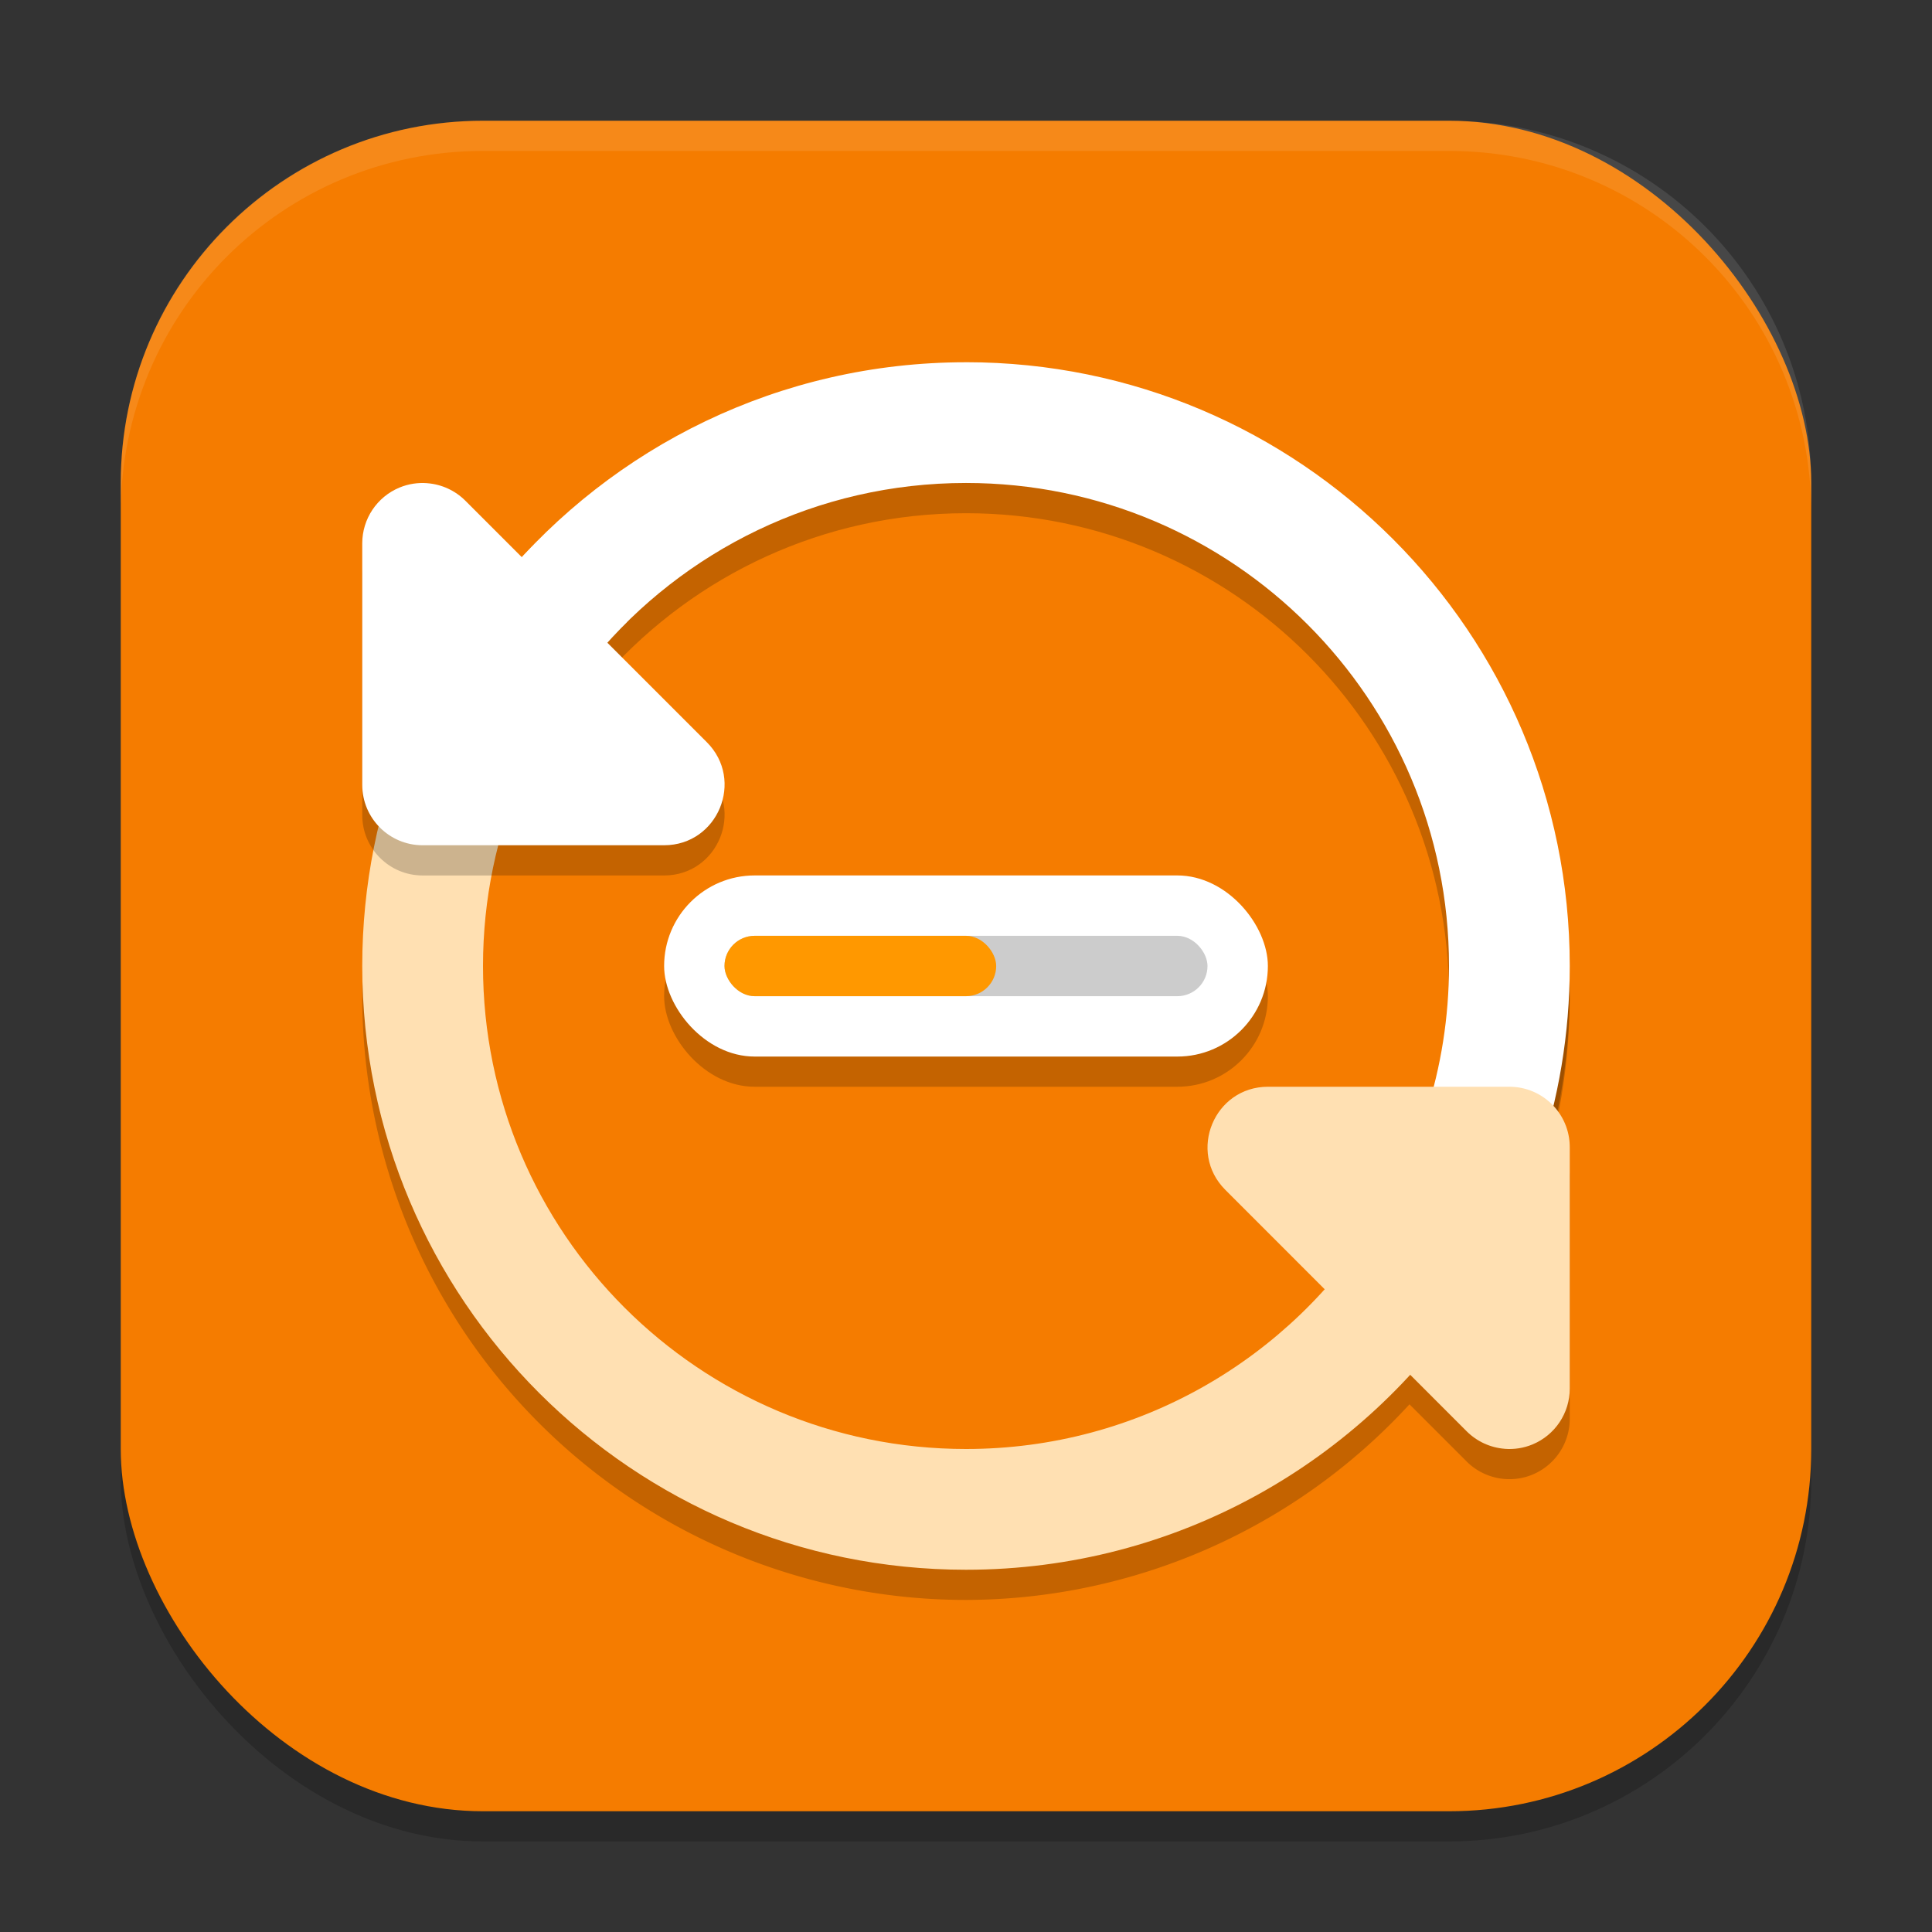
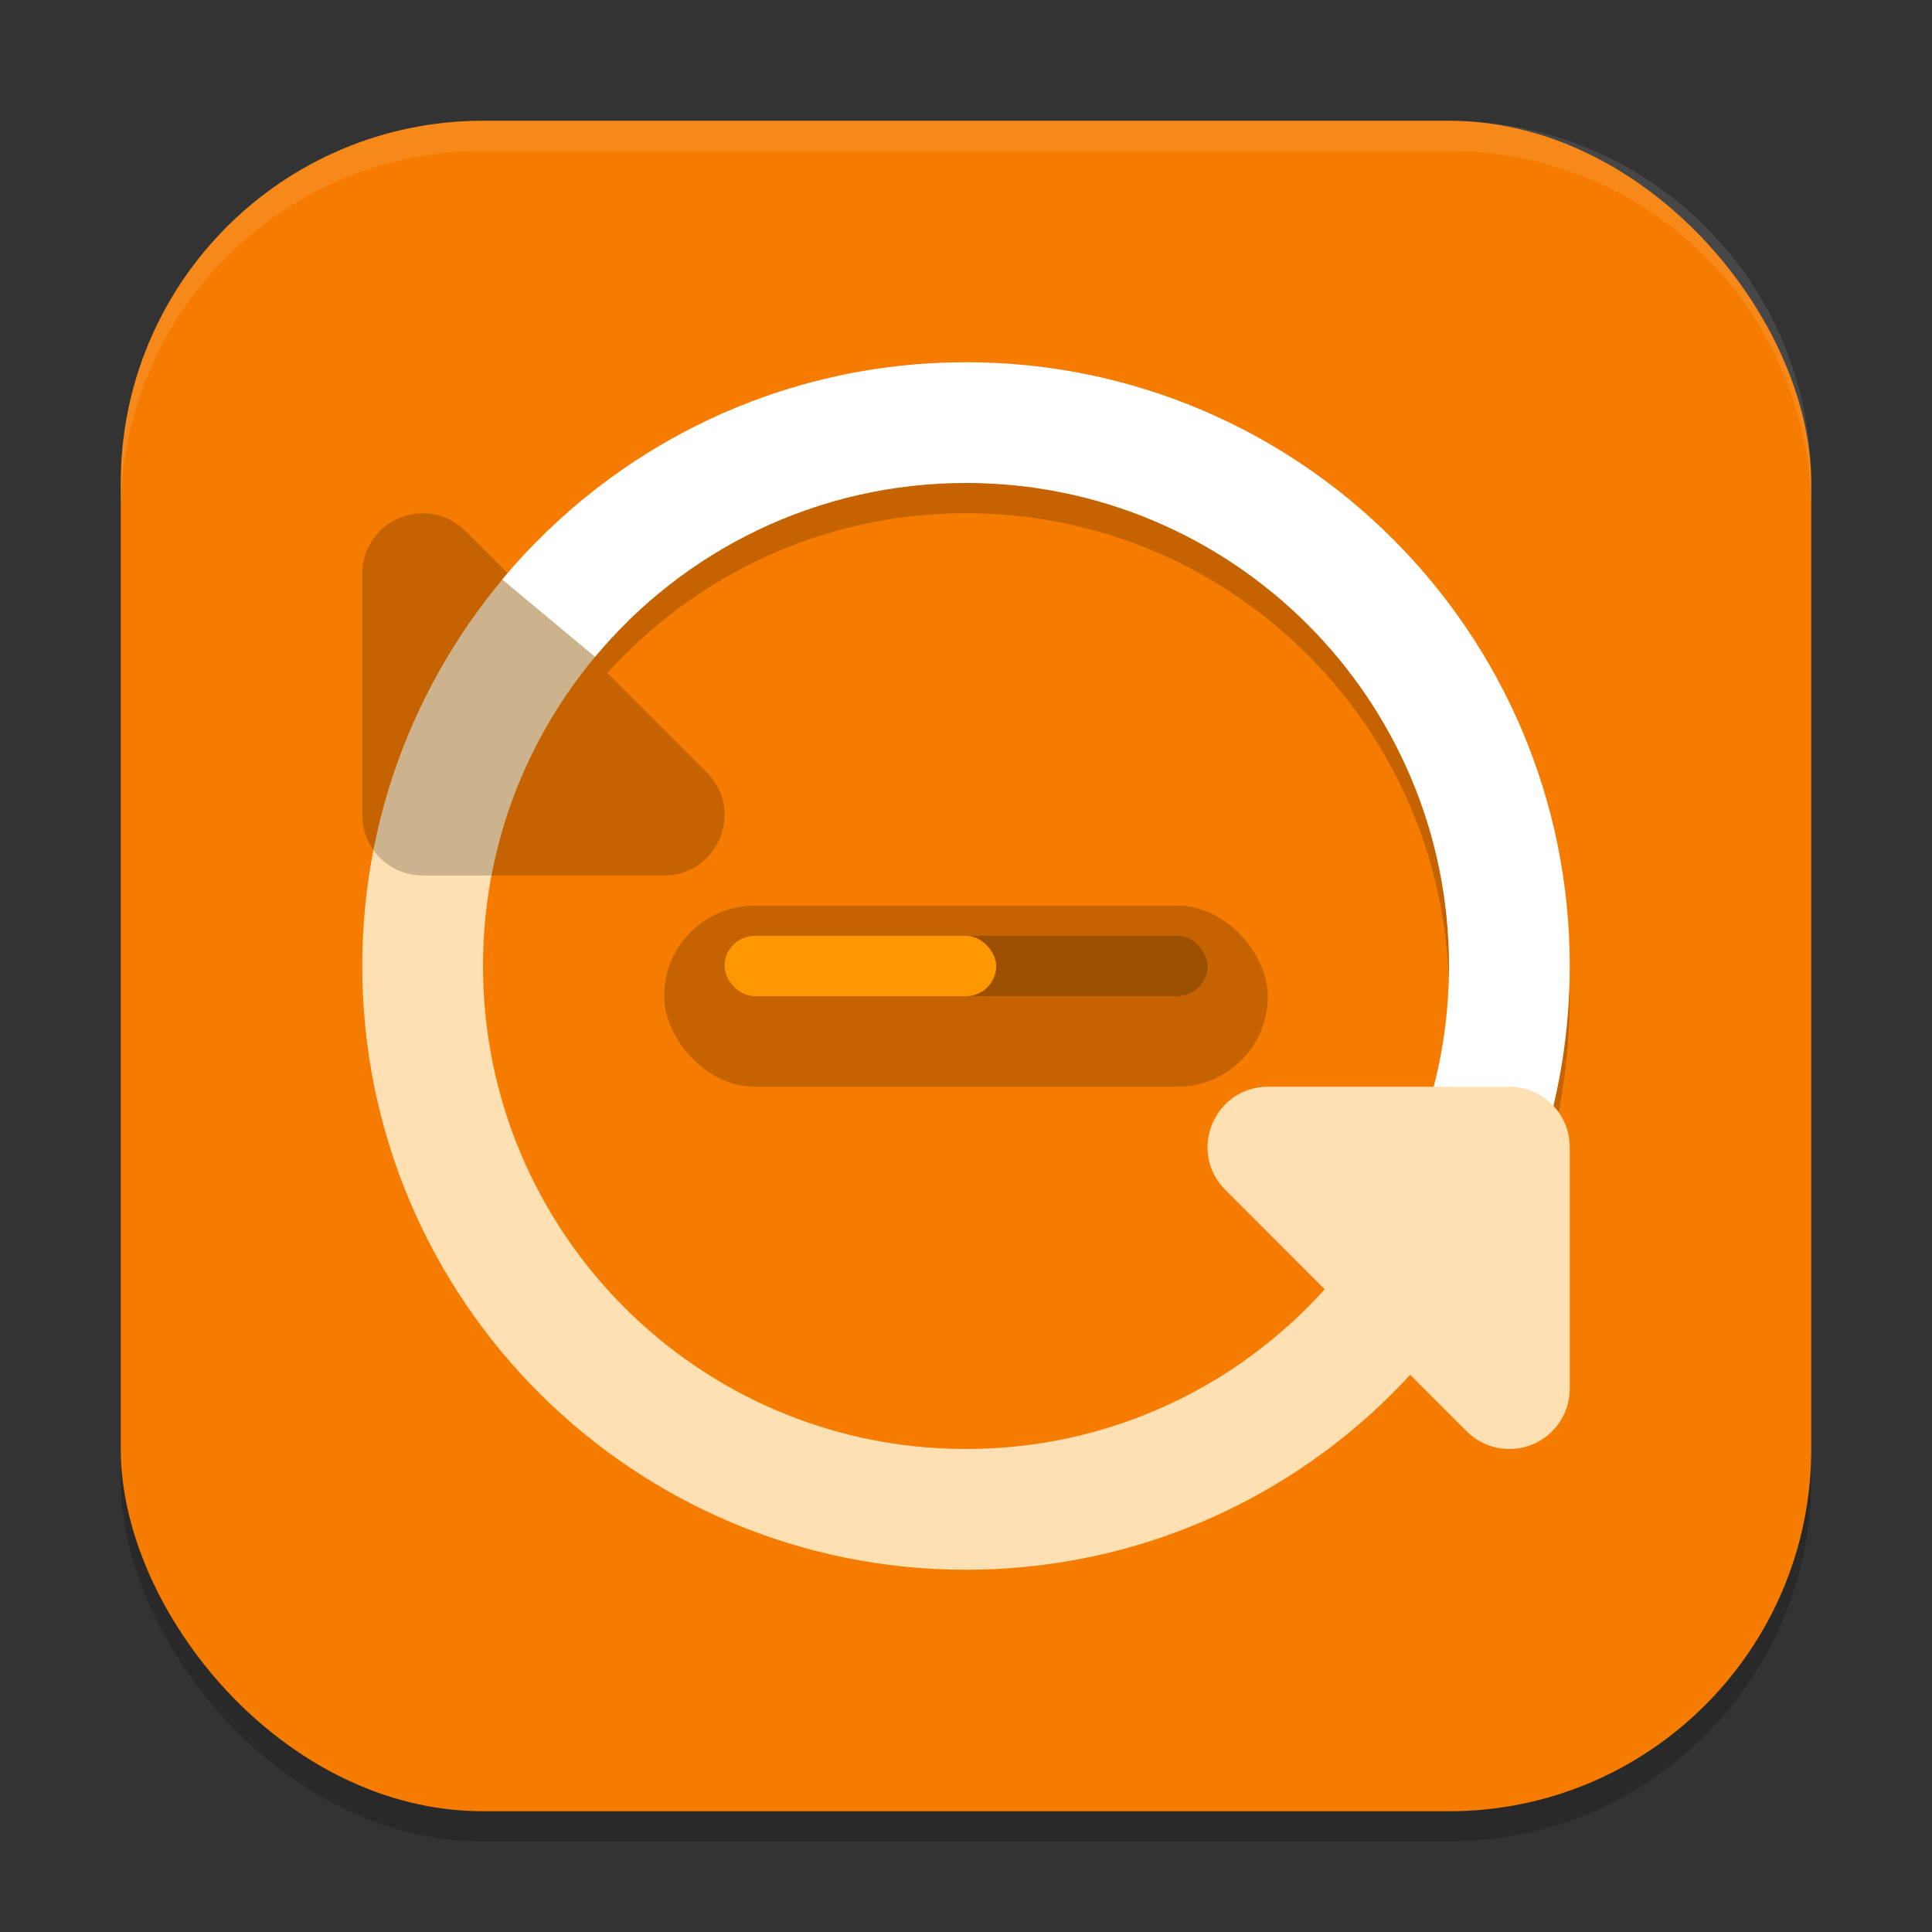
<svg xmlns="http://www.w3.org/2000/svg" xmlns:ns1="http://www.inkscape.org/namespaces/inkscape" xmlns:ns2="http://sodipodi.sourceforge.net/DTD/sodipodi-0.dtd" width="64" height="64" viewBox="0 0 64 64" version="1.1" id="svg5" ns1:version="1.2.2 (1:1.2.2+202305151914+b0a8486541)" ns2:docname="system-software-update.svg">
  <rect x="0" y="0" width="64" height="64" fill="#333333" stroke="none" />
  <ns2:namedview id="namedview7" pagecolor="#ffffff" bordercolor="#000000" borderopacity="0.25" ns1:showpageshadow="2" ns1:pageopacity="0.0" ns1:pagecheckerboard="0" ns1:deskcolor="#d1d1d1" ns1:document-units="px" showgrid="false" ns1:zoom="12.59375" ns1:cx="31.960298" ns1:cy="32" ns1:window-width="1920" ns1:window-height="1008" ns1:window-x="0" ns1:window-y="0" ns1:window-maximized="1" ns1:current-layer="svg5" />
  <defs id="defs2" />
  <rect style="opacity:0.2;fill:#000000;stroke-width:4;stroke-linecap:square" id="rect234" width="56" height="56" x="4" y="5" ry="12" />
  <rect style="fill:#f57c00;fill-opacity:1;stroke-width:4;stroke-linecap:square" id="rect396" width="56" height="56" x="4" y="4" ry="12" />
-   <path id="path1151-5" style="opacity:0.2;fill:#000000;fill-opacity:1;stroke-width:4;stroke-linecap:round;stroke-linejoin:round;-inkscape-stroke:none" d="m 32,13 a 20,20 0 0 0 -20,20 20,20 0 0 0 20,20 20,20 0 0 0 14.691,-6.48 l 1.895,1.895 c 0.337,0.336 0.783,0.541 1.258,0.578 0.314,0.025 0.63,-0.024 0.922,-0.145 0.747,-0.31 1.234,-1.039 1.234,-1.848 v -8 c -5.4e-5,-0.55 -0.223,-1.049 -0.582,-1.41 a 20,20 0 0 0 0.582,-4.59 20,20 0 0 0 -20,-20 z" />
-   <circle style="fill:#f57c00;fill-opacity:1;stroke:none;stroke-width:4;stroke-linecap:round;stroke-linejoin:round;stroke-dasharray:none;stroke-opacity:1" id="path2215" cx="32" cy="32" r="18" />
  <rect style="opacity:0.2;fill:#000000;stroke-width:2;stroke-linecap:round;stroke-linejoin:round" id="rect453" width="20" height="6" x="22" y="30" ry="3" />
-   <rect style="fill:#ffffff;stroke-width:2;stroke-linecap:round;stroke-linejoin:round" id="rect291" width="20" height="6" x="22" y="29" ry="3" />
  <rect style="opacity:0.2;fill:#000000;stroke-linecap:round;stroke-linejoin:round" id="rect1033" width="16" height="2" x="24" y="31" ry="1" />
  <rect style="fill:#ff9800;fill-opacity:1;stroke-linecap:round;stroke-linejoin:round" id="rect1035" width="9" height="2" x="24" y="31" ry="1" />
  <path id="path1181" style="fill:#ffe0b2;fill-opacity:1;stroke:none;stroke-width:4;stroke-linecap:round;stroke-linejoin:round;stroke-dasharray:none;stroke-opacity:1" d="m 17.625,18.102 c -3.48,3.599 -5.625,8.497 -5.625,13.898 0,11.046 8.954,20 20,20 6.992,0 13.143,-3.589 16.719,-9.023 l -3.141,-2.516 c -2.826,4.526 -7.849,7.539 -13.578,7.539 -8.837,0 -16,-7.163 -16,-16 0,-4.457 1.825,-8.485 4.766,-11.387 z" />
  <path d="m 32,13 c -5.821,0 -11.056,2.491 -14.711,6.461 l -1.875,-1.875 C 15.077,17.25 14.631,17.045 14.156,17.008 c -0.314,-0.025 -0.63,0.024 -0.922,0.145 -0.747,0.31 -1.234,1.039 -1.234,1.848 v 8 c 1.1e-4,1.105 0.895,2 2,2 h 8 c 1.781,-7e-4 2.673,-2.154 1.414,-3.414 l -3.293,-3.293 c 2.928,-3.246 7.163,-5.293 11.879,-5.293 8.837,0 16,7.163 16,16 0,3.396 -1.063,6.543 -2.867,9.133 l 2.867,2.867 c 2.512,-3.343 4,-7.497 4,-12 0,-11.046 -8.954,-20 -20,-20 z" style="opacity:0.2;fill:#000000;stroke:none;stroke-width:4;stroke-linecap:round;stroke-linejoin:round;stroke-dasharray:none;stroke-opacity:1" id="path1806" />
  <path id="path1113" style="fill:#ffffff;stroke:none;stroke-width:4;stroke-linecap:round;stroke-linejoin:round;stroke-dasharray:none;stroke-opacity:1" d="m 32,12 c -6.174,0 -11.695,2.798 -15.363,7.195 l 3.074,2.562 c 2.935,-3.517 7.35,-5.758 12.289,-5.758 8.837,0 16,7.163 16,16 0,3.396 -1.063,6.543 -2.867,9.133 l 2.867,2.867 c 2.512,-3.343 4,-7.497 4,-12 0,-11.046 -8.954,-20 -20,-20 z" />
  <path d="m 49.844,47.994 c 0.314,0.025 0.63,-0.024 0.922,-0.145 0.747,-0.31 1.234,-1.039 1.234,-1.848 v -8.001 c -1.1e-4,-1.105 -0.895,-2 -1.999,-2 h -7.998 c -1.781,7e-4 -2.672,2.154 -1.414,3.414 l 7.998,8.001 c 0.337,0.336 0.783,0.541 1.257,0.578 z" style="fill:#ffe0b2;fill-opacity:1;stroke-width:4;stroke-linecap:round;stroke-linejoin:round;-inkscape-stroke:none" id="path1151" />
-   <path id="path1054" style="fill:#ffffff;stroke-width:4;stroke-linecap:round;stroke-linejoin:round;-inkscape-stroke:none" d="m 14.156,16.006 c -0.314,-0.025 -0.63,0.024 -0.922,0.145 -0.747,0.31 -1.234,1.039 -1.234,1.848 v 8.001 c 1.1e-4,1.105 0.895,2 2,2 h 8 c 1.781,-7e-4 2.673,-2.154 1.414,-3.414 l -8,-8.001 c -0.337,-0.336 -0.783,-0.541 -1.258,-0.578 z" />
  <path d="M 16,4 C 9.352,4 4,9.352 4,16 v 1 C 4,10.352 9.352,5 16,5 h 32 c 6.648,0 12,5.352 12,12 V 16 C 60,9.352 54.648,4 48,4 Z" style="opacity:0.1;fill:#ffffff;stroke-width:4;stroke-linecap:square" id="path1040" />
</svg>